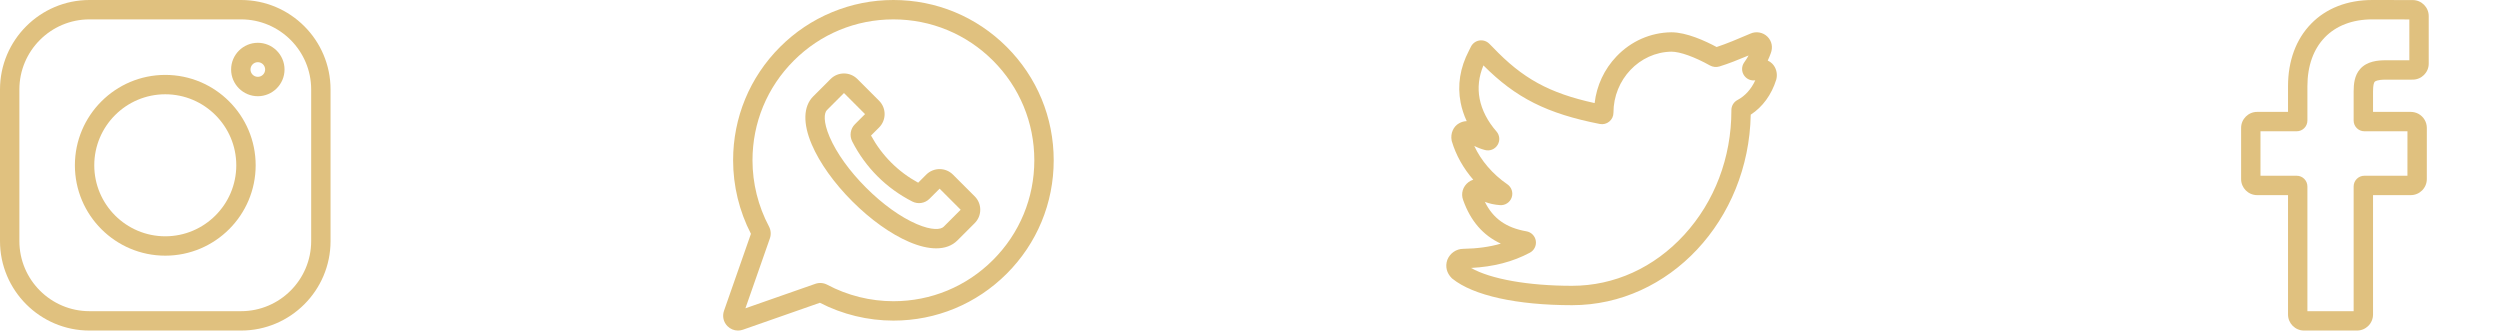
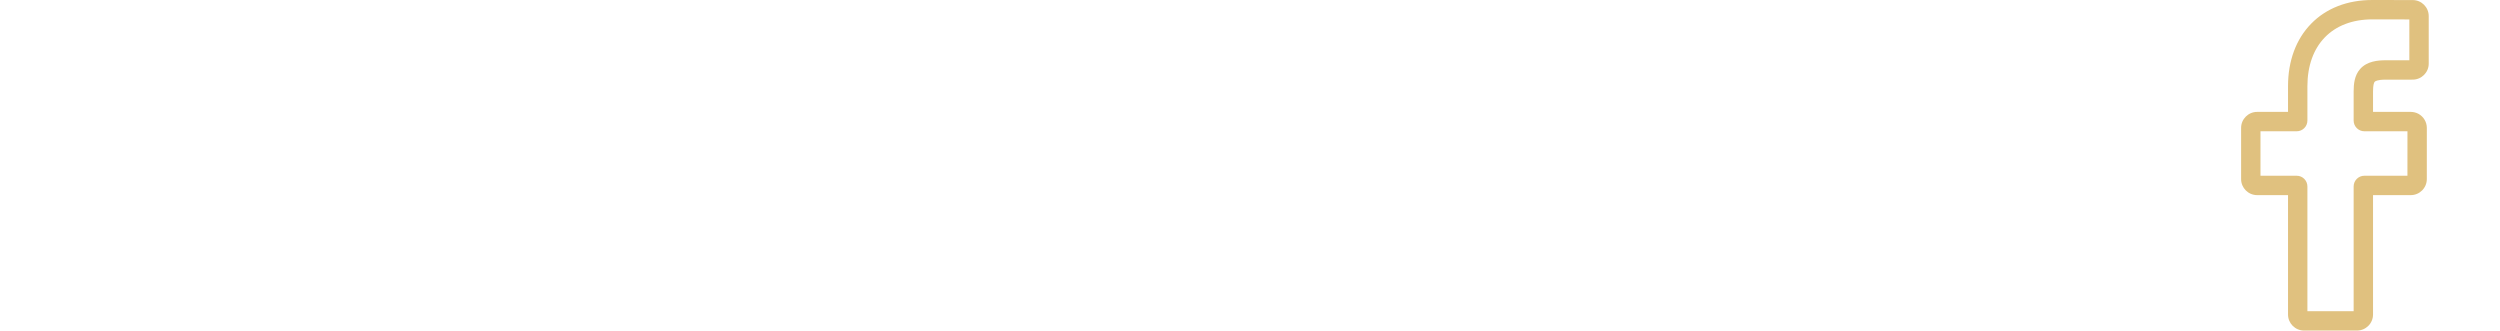
<svg xmlns="http://www.w3.org/2000/svg" width="362" height="48" viewBox="0 0 362 48" fill="none">
  <g clip-path="url(#clip0_0_81)">
    <g clip-path="url(#clip1_0_81)">
      <g clip-path="url(#clip2_0_81)">
-         <path d="M34.908 0H12.957C5.812 0 0 5.812 0 12.957V34.908C0 42.052 5.812 47.864 12.957 47.864H34.908C42.052 47.864 47.864 42.052 47.864 34.908V12.957C47.864 5.812 42.052 0 34.908 0ZM45.058 34.908C45.058 40.505 40.505 45.058 34.908 45.058H12.957C7.359 45.058 2.806 40.505 2.806 34.908V12.957C2.806 7.359 7.359 2.806 12.957 2.806H34.908C40.505 2.806 45.058 7.359 45.058 12.957V34.908Z" fill="#E0C17F" />
        <path d="M23.932 10.846C16.715 10.846 10.844 16.717 10.844 23.934C10.844 31.15 16.715 37.021 23.932 37.021C31.149 37.021 37.02 31.15 37.02 23.934C37.02 16.717 31.149 10.846 23.932 10.846ZM23.932 34.215C18.263 34.215 13.65 29.603 13.65 23.934C13.65 18.265 18.263 13.652 23.932 13.652C29.601 13.652 34.214 18.265 34.214 23.934C34.214 29.603 29.601 34.215 23.932 34.215Z" fill="#E0C17F" />
        <path d="M37.333 6.197C35.2 6.197 33.465 7.932 33.465 10.064C33.465 12.197 35.2 13.932 37.333 13.932C39.465 13.932 41.2 12.197 41.2 10.064C41.2 7.931 39.465 6.197 37.333 6.197ZM37.333 11.125C36.748 11.125 36.271 10.649 36.271 10.064C36.271 9.479 36.748 9.003 37.333 9.003C37.918 9.003 38.394 9.479 38.394 10.064C38.394 10.649 37.918 11.125 37.333 11.125Z" fill="#E0C17F" />
      </g>
    </g>
  </g>
  <g clip-path="url(#clip3_0_81)">
    <g clip-path="url(#clip4_0_81)">
      <g clip-path="url(#clip5_0_81)">
        <path d="M145.778 6.798C141.394 2.414 135.566 0 129.365 0C129.365 0 129.363 0 129.363 0C126.296 0 123.308 0.594 120.481 1.765C117.653 2.936 115.121 4.63 112.952 6.798C108.568 11.182 106.154 17.011 106.154 23.211C106.154 26.909 107.046 30.583 108.736 33.857L104.835 45.003C104.56 45.789 104.754 46.644 105.344 47.233C105.756 47.645 106.299 47.864 106.857 47.864C107.096 47.864 107.338 47.824 107.574 47.742L118.719 43.841C121.993 45.531 125.668 46.423 129.365 46.423C135.565 46.423 141.394 44.008 145.778 39.625C150.162 35.241 152.576 29.412 152.576 23.212C152.576 17.011 150.162 11.182 145.778 6.798ZM143.793 37.639C139.939 41.494 134.815 43.616 129.365 43.616C126.031 43.616 122.719 42.791 119.786 41.23C119.255 40.948 118.626 40.899 118.062 41.097L107.936 44.641L111.48 34.514C111.678 33.949 111.629 33.321 111.346 32.79C109.786 29.858 108.961 26.546 108.961 23.211C108.961 17.762 111.083 12.637 114.937 8.784C118.79 4.93 123.914 2.808 129.363 2.807H129.365C134.815 2.807 139.939 4.93 143.793 8.784C147.647 12.637 149.769 17.761 149.769 23.211C149.769 28.662 147.647 33.786 143.793 37.639Z" fill="#E0C17F" />
        <path d="M137.991 25.286C136.924 24.218 135.186 24.218 134.118 25.286L132.951 26.454C130.051 24.873 127.704 22.527 126.124 19.627L127.291 18.459C128.36 17.391 128.36 15.654 127.291 14.586L124.144 11.439C123.076 10.371 121.339 10.371 120.271 11.439L117.754 13.957C116.312 15.399 116.24 17.878 117.551 20.938C118.69 23.594 120.773 26.514 123.418 29.159C126.063 31.804 128.983 33.888 131.64 35.026C133.094 35.65 134.416 35.96 135.559 35.96C136.821 35.96 137.864 35.581 138.621 34.824L141.139 32.306V32.306C141.656 31.789 141.941 31.101 141.941 30.37C141.941 29.638 141.656 28.95 141.139 28.433L137.991 25.286ZM136.636 32.839C136.224 33.25 134.959 33.395 132.746 32.447C130.41 31.445 127.802 29.573 125.403 27.174C123.005 24.776 121.133 22.168 120.131 19.832C119.183 17.619 119.327 16.353 119.739 15.942L122.208 13.472L125.258 16.523L123.796 17.985C123.135 18.646 122.976 19.648 123.4 20.479C125.322 24.248 128.33 27.256 132.098 29.178C132.93 29.602 133.932 29.443 134.593 28.781L136.055 27.319L139.105 30.37L136.636 32.839Z" fill="#E0C17F" />
      </g>
    </g>
  </g>
  <g clip-path="url(#clip6_0_81)">
    <g clip-path="url(#clip7_0_81)">
      <g clip-path="url(#clip8_0_81)">
        <path d="M227.636 44.191C219.647 44.191 213.333 42.795 210.313 40.362L210.254 40.315L210.2 40.262C209.483 39.544 209.248 38.602 209.556 37.678L209.584 37.601C209.958 36.666 210.874 36.036 211.867 36.031C213.911 35.995 215.699 35.752 217.321 35.279C214.733 34.075 212.935 31.991 211.866 28.975C211.506 28.034 211.816 26.991 212.645 26.369C212.85 26.215 213.081 26.099 213.326 26.021C211.888 24.361 210.825 22.472 210.23 20.474L210.212 20.412L210.199 20.349C209.997 19.338 210.449 18.299 211.277 17.852C211.624 17.653 212.001 17.549 212.38 17.541C211.972 16.661 211.675 15.759 211.499 14.85C211.01 12.334 211.413 9.811 212.696 7.351L212.993 6.758C213.231 6.283 213.685 5.949 214.209 5.864C214.733 5.779 215.269 5.952 215.645 6.327L216.185 6.869C220.458 11.348 224.285 13.473 230.902 14.927C231.197 12.388 232.295 10.027 234.067 8.169C236.175 5.958 238.99 4.717 241.993 4.675H242.013C244.205 4.675 246.923 5.926 248.567 6.808C249.977 6.347 251.677 5.632 253.44 4.877C254.265 4.49 255.282 4.667 255.93 5.315C256.566 5.951 256.742 6.848 256.405 7.719C256.277 8.076 256.131 8.426 255.97 8.768C256.211 8.879 256.432 9.029 256.618 9.216C257.183 9.78 257.418 10.663 257.217 11.466L257.196 11.542C256.52 13.719 255.222 15.492 253.506 16.605C253.219 31.87 241.724 44.191 227.636 44.191ZM213.004 38.799C215.851 40.41 221.276 41.384 227.636 41.384C233.751 41.384 239.521 38.758 243.884 33.992C248.283 29.185 250.705 22.803 250.705 16.02V15.944C250.705 15.33 251.043 14.769 251.587 14.481C252.691 13.896 253.585 12.9 254.166 11.627C253.567 11.722 252.957 11.481 252.584 10.979C252.149 10.396 252.145 9.608 252.572 9.02C252.802 8.702 253.011 8.372 253.197 8.03C251.675 8.669 250.229 9.243 248.974 9.624C248.518 9.762 248.009 9.708 247.593 9.475C245.358 8.23 243.277 7.486 242.022 7.482C237.392 7.553 233.628 11.518 233.628 16.326C233.628 16.823 233.407 17.289 233.023 17.605C232.639 17.921 232.14 18.047 231.652 17.951C224.022 16.448 219.502 14.194 214.8 9.47C214.126 11.084 213.942 12.71 214.254 14.316C214.57 15.942 215.41 17.572 216.684 19.029C217.168 19.582 217.233 20.373 216.844 20.997C216.457 21.619 215.721 21.909 215.014 21.72C214.461 21.572 213.953 21.377 213.471 21.127C214.453 23.26 216.142 25.232 218.265 26.687C218.88 27.109 219.137 27.895 218.89 28.599C218.643 29.304 217.952 29.758 217.206 29.703C216.393 29.643 215.672 29.488 215.009 29.228C216.2 31.652 218.102 32.986 221.032 33.496C221.73 33.617 222.274 34.169 222.385 34.867C222.496 35.566 222.15 36.258 221.525 36.59C219.027 37.914 216.297 38.625 213.004 38.799Z" fill="#E0C17F" />
      </g>
    </g>
  </g>
  <g clip-path="url(#clip9_0_81)">
    <g clip-path="url(#clip10_0_81)">
      <g clip-path="url(#clip11_0_81)">
        <path d="M341.293 47.864H333.628C332.347 47.864 331.306 46.823 331.306 45.543V28.254H326.834C325.554 28.254 324.512 27.212 324.512 25.932V18.524C324.512 17.243 325.554 16.202 326.834 16.202H331.306V12.492C331.306 8.814 332.461 5.684 334.646 3.442C336.84 1.19 339.908 0 343.515 0L349.361 0.009C350.639 0.012 351.679 1.053 351.679 2.331V9.21C351.679 10.49 350.638 11.531 349.358 11.531L345.422 11.533C344.222 11.533 343.916 11.774 343.851 11.847C343.743 11.97 343.615 12.316 343.615 13.271V16.201H349.062C349.472 16.201 349.87 16.303 350.211 16.493C350.948 16.905 351.405 17.683 351.405 18.524L351.403 25.932C351.403 27.212 350.361 28.253 349.081 28.253H343.615V45.543C343.615 46.823 342.573 47.864 341.293 47.864ZM334.112 45.058H340.808V26.997C340.808 26.143 341.504 25.447 342.359 25.447H348.597L348.599 19.008H342.358C341.504 19.008 340.808 18.312 340.808 17.458V13.271C340.808 12.174 340.92 10.928 341.747 9.991C342.747 8.858 344.323 8.727 345.421 8.727L348.873 8.726V2.815L343.513 2.806C337.715 2.806 334.112 6.518 334.112 12.492V17.458C334.112 18.312 333.417 19.008 332.562 19.008H327.318V25.447H332.562C333.417 25.447 334.112 26.143 334.112 26.997V45.058Z" fill="#E0C17F" />
      </g>
    </g>
  </g>
  <defs>
    <clipPath id="clip0_0_81">
-       <rect width="47.864" height="47.864" fill="white" />
-     </clipPath>
+       </clipPath>
    <clipPath id="clip1_0_81">
      <rect width="47.864" height="47.864" fill="white" />
    </clipPath>
    <clipPath id="clip2_0_81">
      <rect width="47.864" height="47.864" fill="white" />
    </clipPath>
    <clipPath id="clip3_0_81">
-       <rect width="47.864" height="47.864" fill="white" transform="translate(104.712)" />
-     </clipPath>
+       </clipPath>
    <clipPath id="clip4_0_81">
      <rect width="47.864" height="47.864" fill="white" transform="translate(104.712)" />
    </clipPath>
    <clipPath id="clip5_0_81">
-       <rect width="47.864" height="47.864" fill="white" transform="translate(104.712)" />
-     </clipPath>
+       </clipPath>
    <clipPath id="clip6_0_81">
-       <rect width="47.864" height="47.864" fill="white" transform="translate(209.423)" />
-     </clipPath>
+       </clipPath>
    <clipPath id="clip7_0_81">
      <rect width="47.864" height="47.864" fill="white" transform="translate(209.423)" />
    </clipPath>
    <clipPath id="clip8_0_81">
      <rect width="47.864" height="47.864" fill="white" transform="translate(209.423)" />
    </clipPath>
    <clipPath id="clip9_0_81">
      <rect width="47.864" height="47.864" fill="white" transform="translate(314.136)" />
    </clipPath>
    <clipPath id="clip10_0_81">
      <rect width="47.864" height="47.864" fill="white" transform="translate(314.135)" />
    </clipPath>
    <clipPath id="clip11_0_81">
      <rect width="47.864" height="47.864" fill="white" transform="translate(314.135)" />
    </clipPath>
  </defs>
</svg>